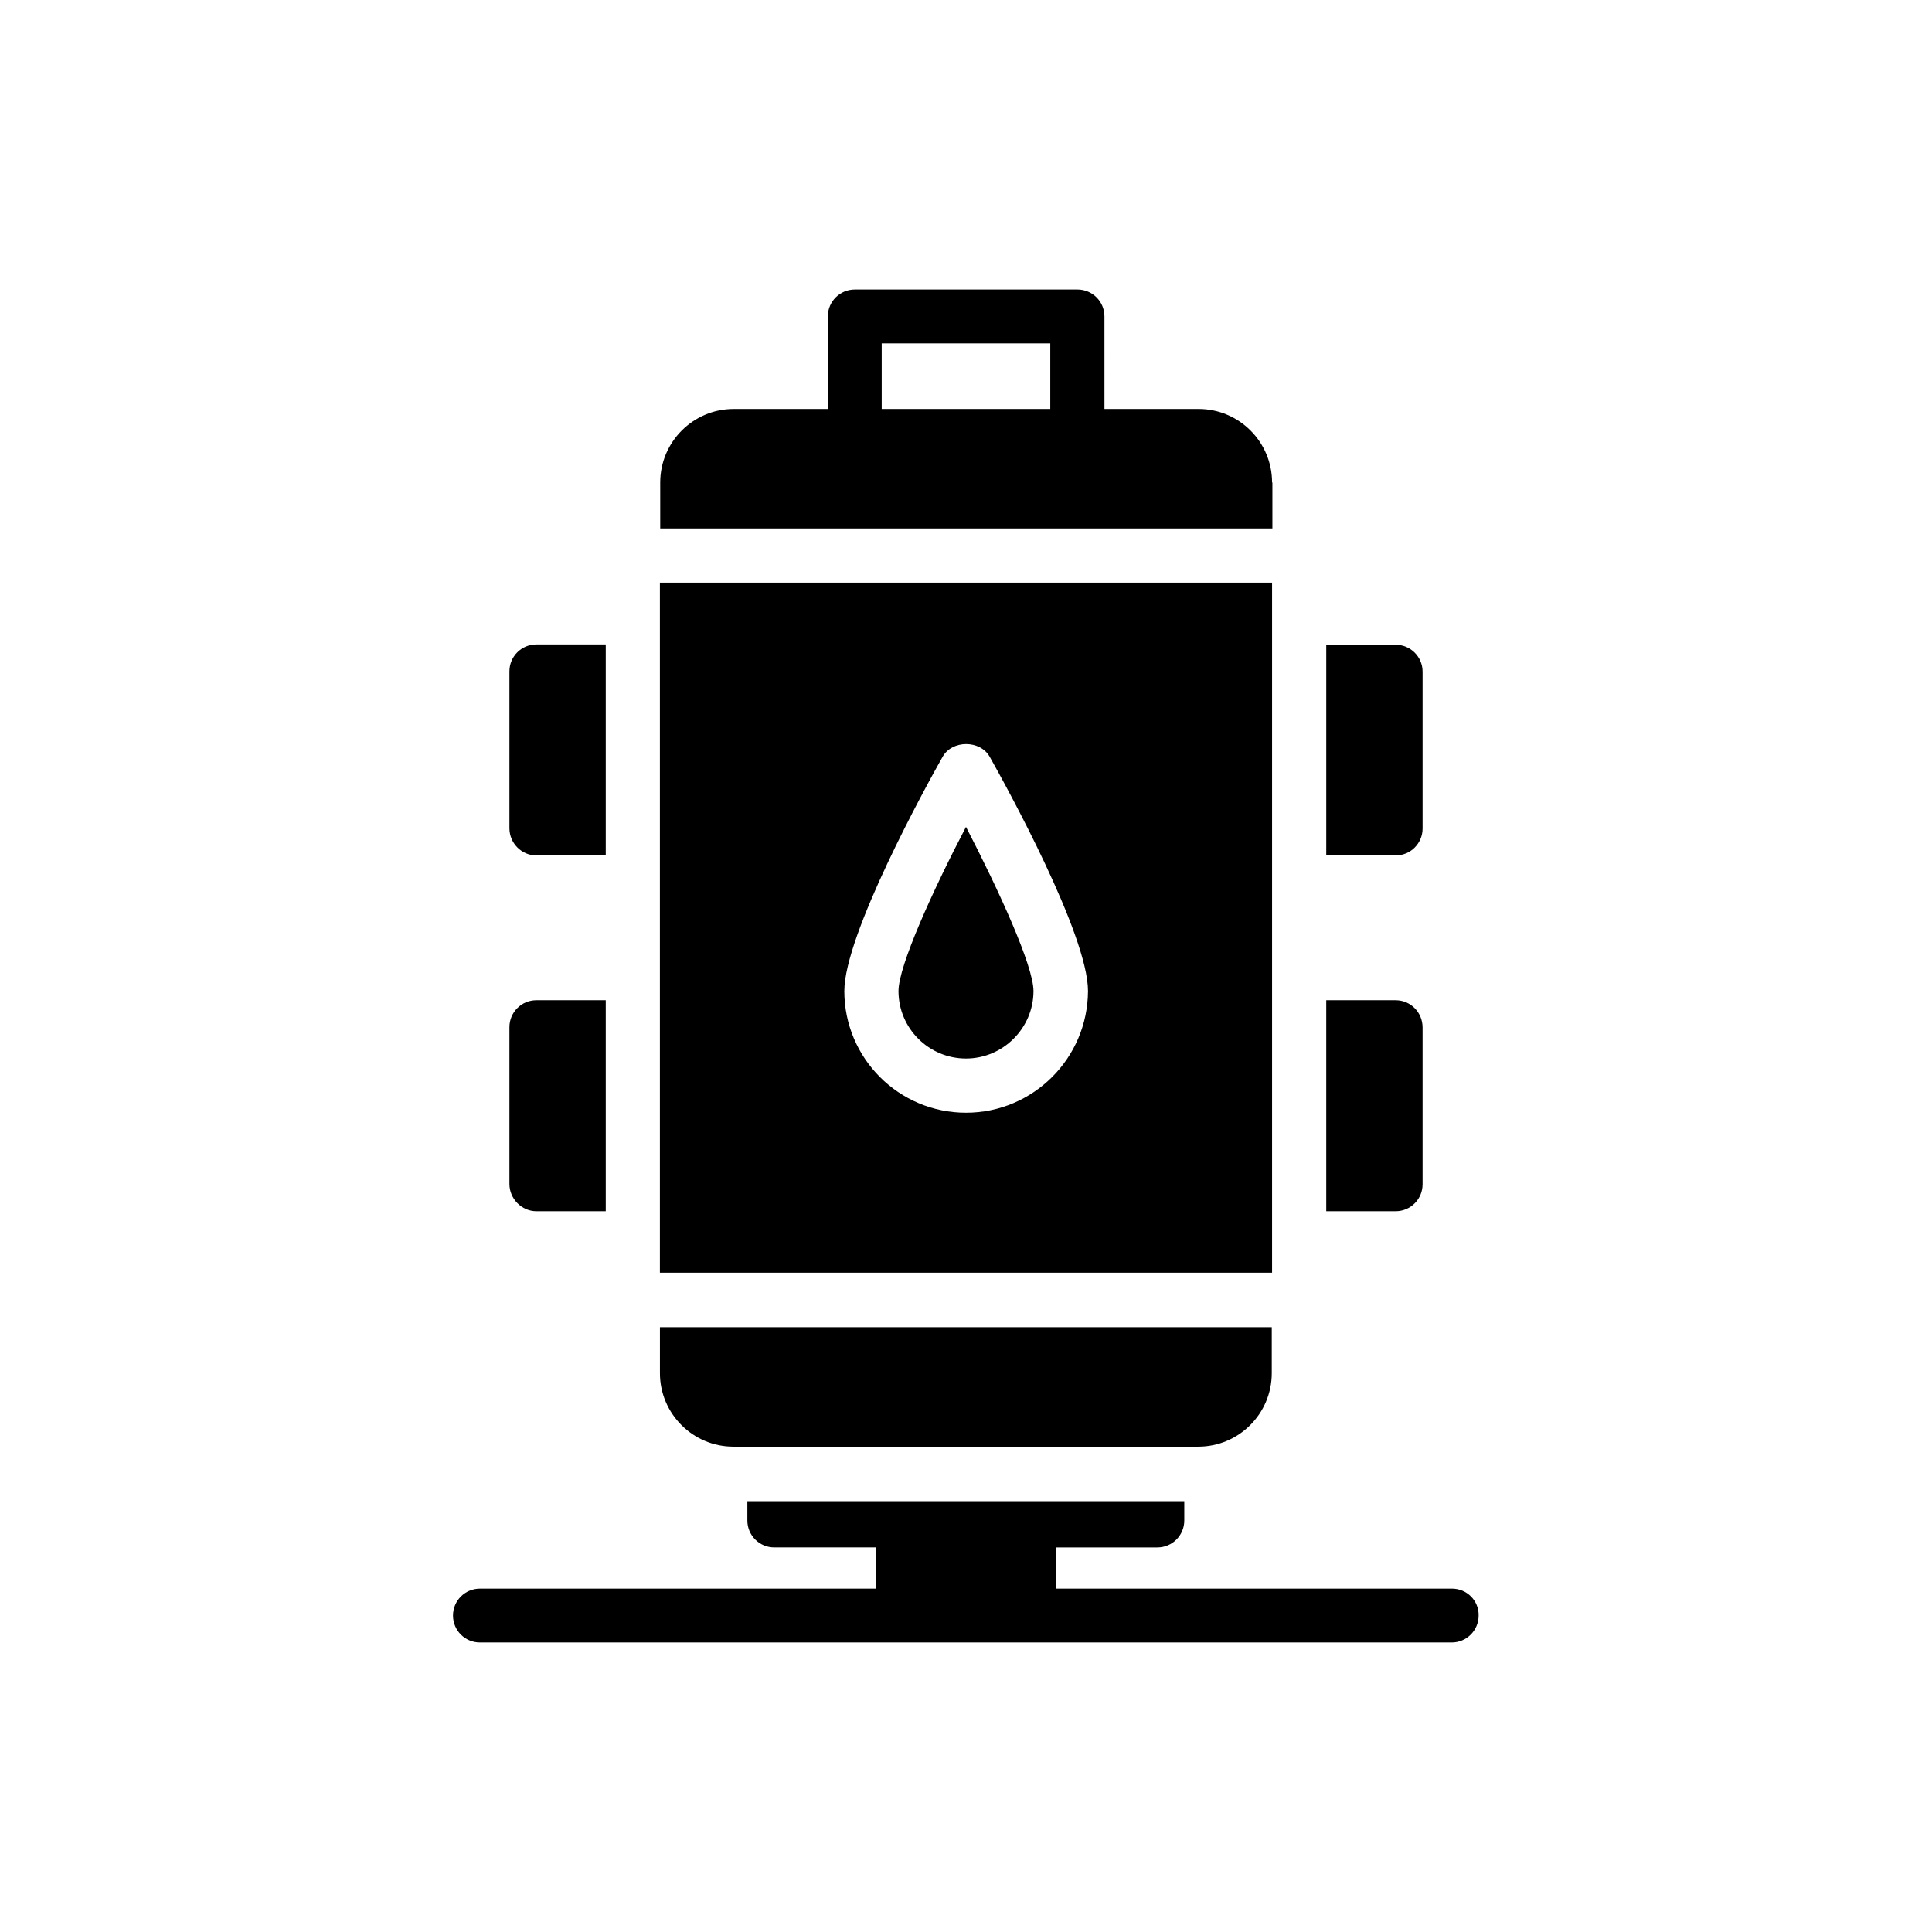
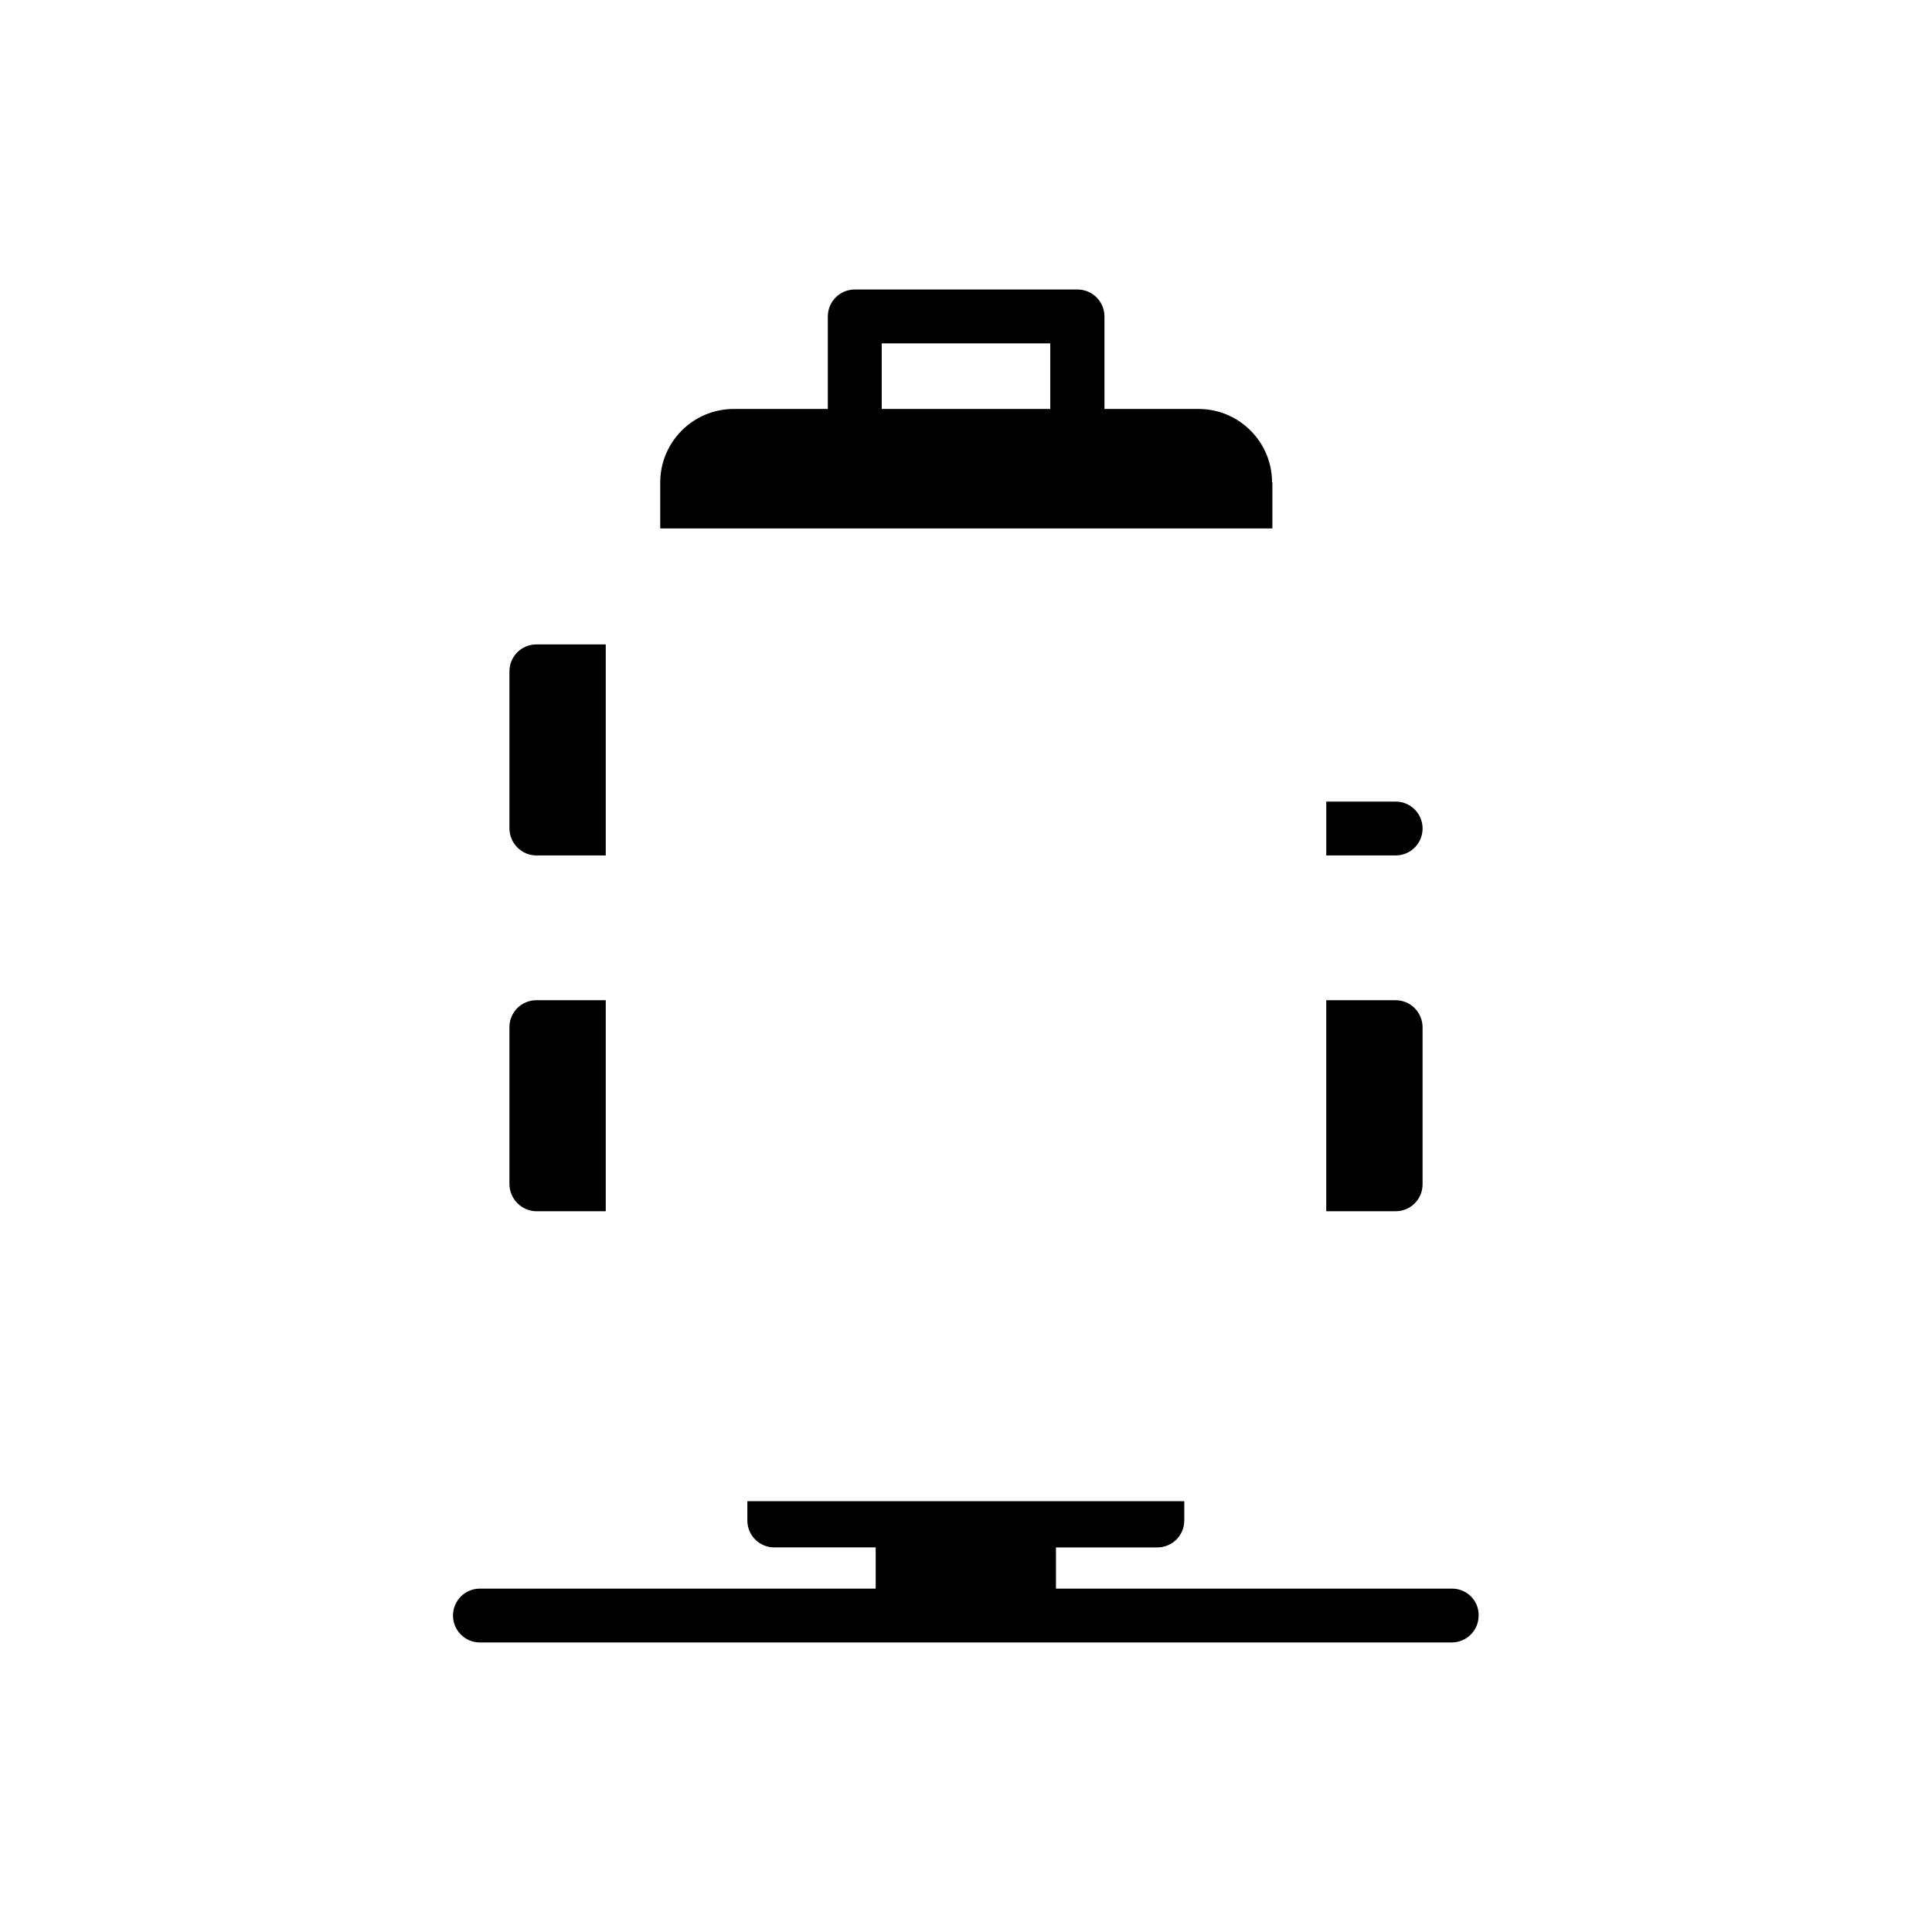
<svg xmlns="http://www.w3.org/2000/svg" fill="#000000" width="800px" height="800px" version="1.1" viewBox="144 144 512 512">
  <g>
    <path d="m528.8 565h-104.96v-10.914h26.871c3.945 0 7.137-3.191 7.137-7.137v-5.121l-115.79-0.004v5.121c0 3.945 3.191 7.137 7.137 7.137h26.871v10.914l-104.88 0.004c-3.945 0-7.137 3.191-7.137 7.137 0 3.945 3.191 7.137 7.137 7.137h257.53c3.945 0 7.137-3.191 7.137-7.137 0.082-3.945-3.106-7.137-7.055-7.137z" />
-     <path d="m495.47 370.7h18.391c3.945 0 7.137-3.191 7.137-7.137v-41.562c0-3.945-3.191-7.137-7.137-7.137h-18.391z" />
+     <path d="m495.47 370.7h18.391c3.945 0 7.137-3.191 7.137-7.137c0-3.945-3.191-7.137-7.137-7.137h-18.391z" />
    <path d="m513.86 409.07h-18.391v55.922h18.391c3.945 0 7.137-3.191 7.137-7.137v-41.562c0-4.031-3.191-7.223-7.137-7.223z" />
    <path d="m286.14 370.7h18.391v-55.922h-18.391c-3.945 0-7.137 3.191-7.137 7.137v41.562c0 4.031 3.273 7.223 7.137 7.223z" />
    <path d="m286.14 464.99h18.391v-55.922h-18.391c-3.945 0-7.137 3.191-7.137 7.137v41.562c0 3.949 3.273 7.223 7.137 7.223z" />
-     <path d="m318.89 507.9c0 10.746 8.734 19.48 19.48 19.48h123.18c10.746 0 19.48-8.734 19.48-19.48v-12.176h-162.14z" />
-     <path d="m481.11 298.4h-162.23v182.88h162.23zm-81.113 140.48c-17.801 0-32.242-14.441-32.242-32.242 0-14.945 21.664-54.328 26.031-62.051 2.519-4.535 9.992-4.535 12.512 0 4.367 7.727 26.031 47.105 26.031 62.051-0.09 17.801-14.531 32.242-32.332 32.242z" />
-     <path d="m382.11 406.63c0 9.91 8.062 17.887 17.887 17.887s17.887-8.062 17.887-17.887c0-6.633-9.152-26.617-17.887-43.496-8.816 16.879-17.887 36.863-17.887 43.496z" />
    <path d="m481.11 271.86c0-10.746-8.734-19.48-19.48-19.48h-24.938l-0.004-24.52c0-3.945-3.191-7.137-7.137-7.137h-59.031c-3.945 0-7.137 3.191-7.137 7.137v24.52h-24.938c-10.746 0-19.48 8.734-19.48 19.48v12.176h162.23v-12.176zm-58.777-19.48h-44.672v-17.383h44.672z" />
  </g>
</svg>